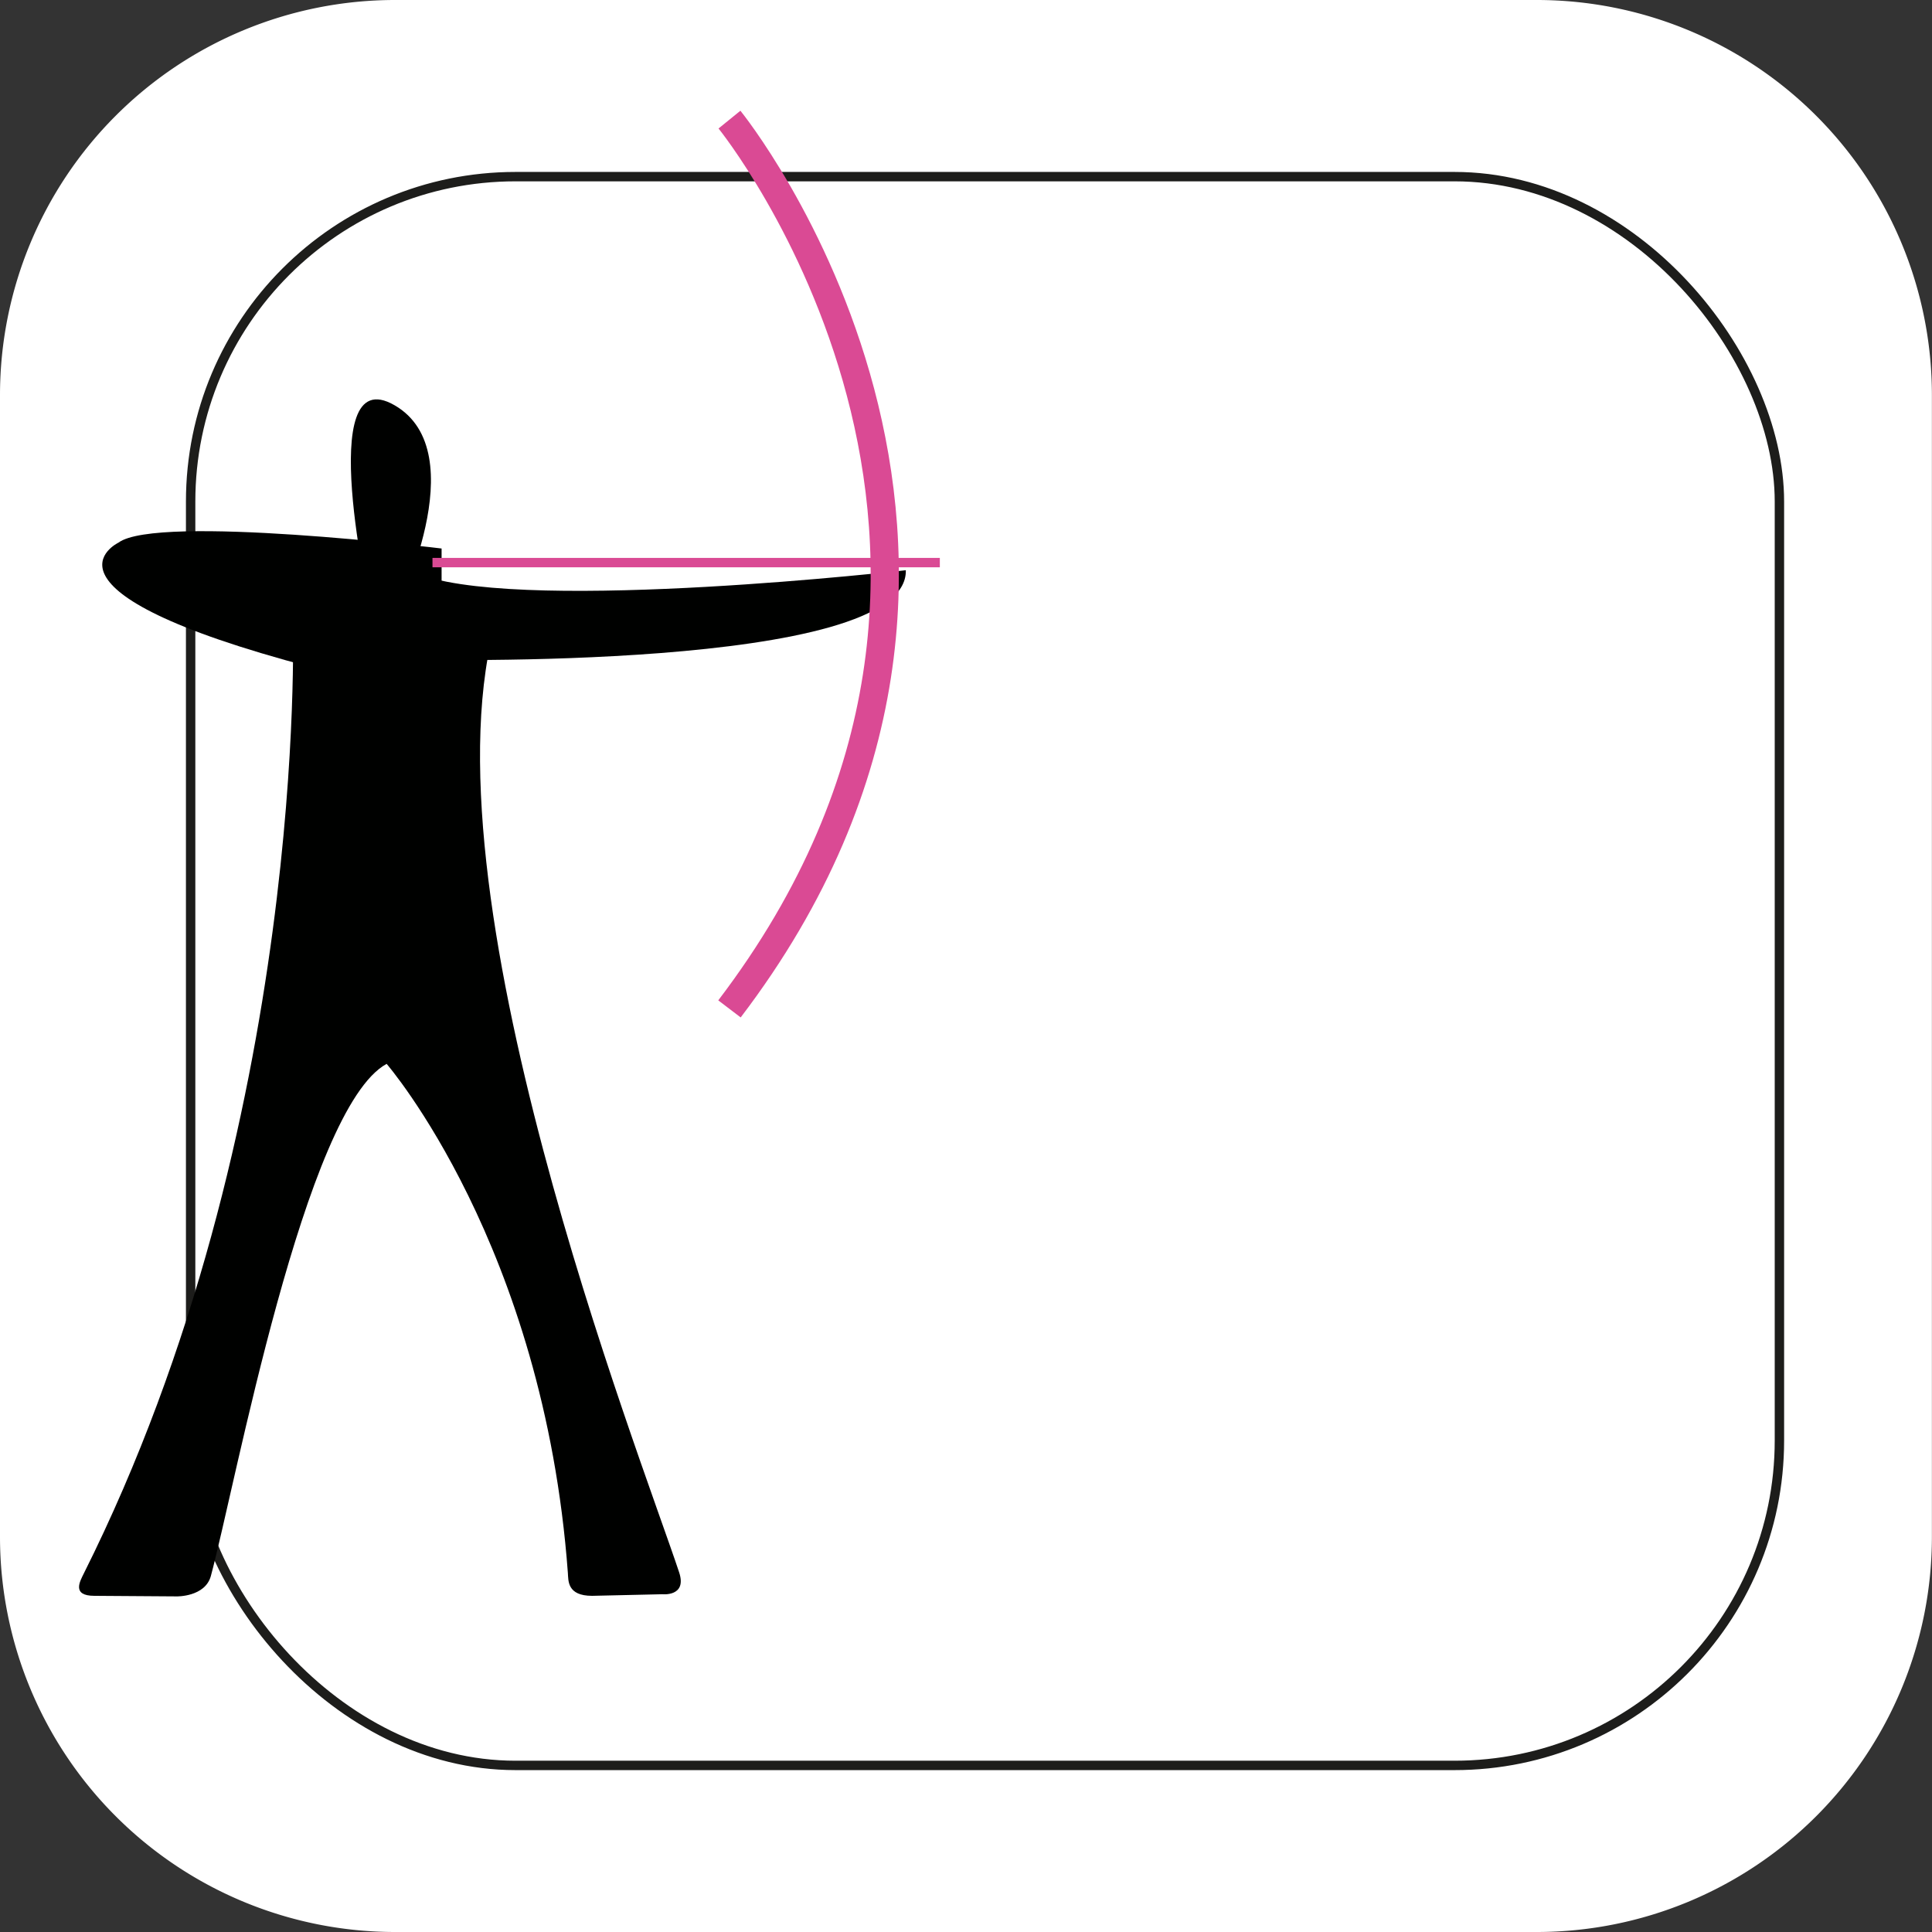
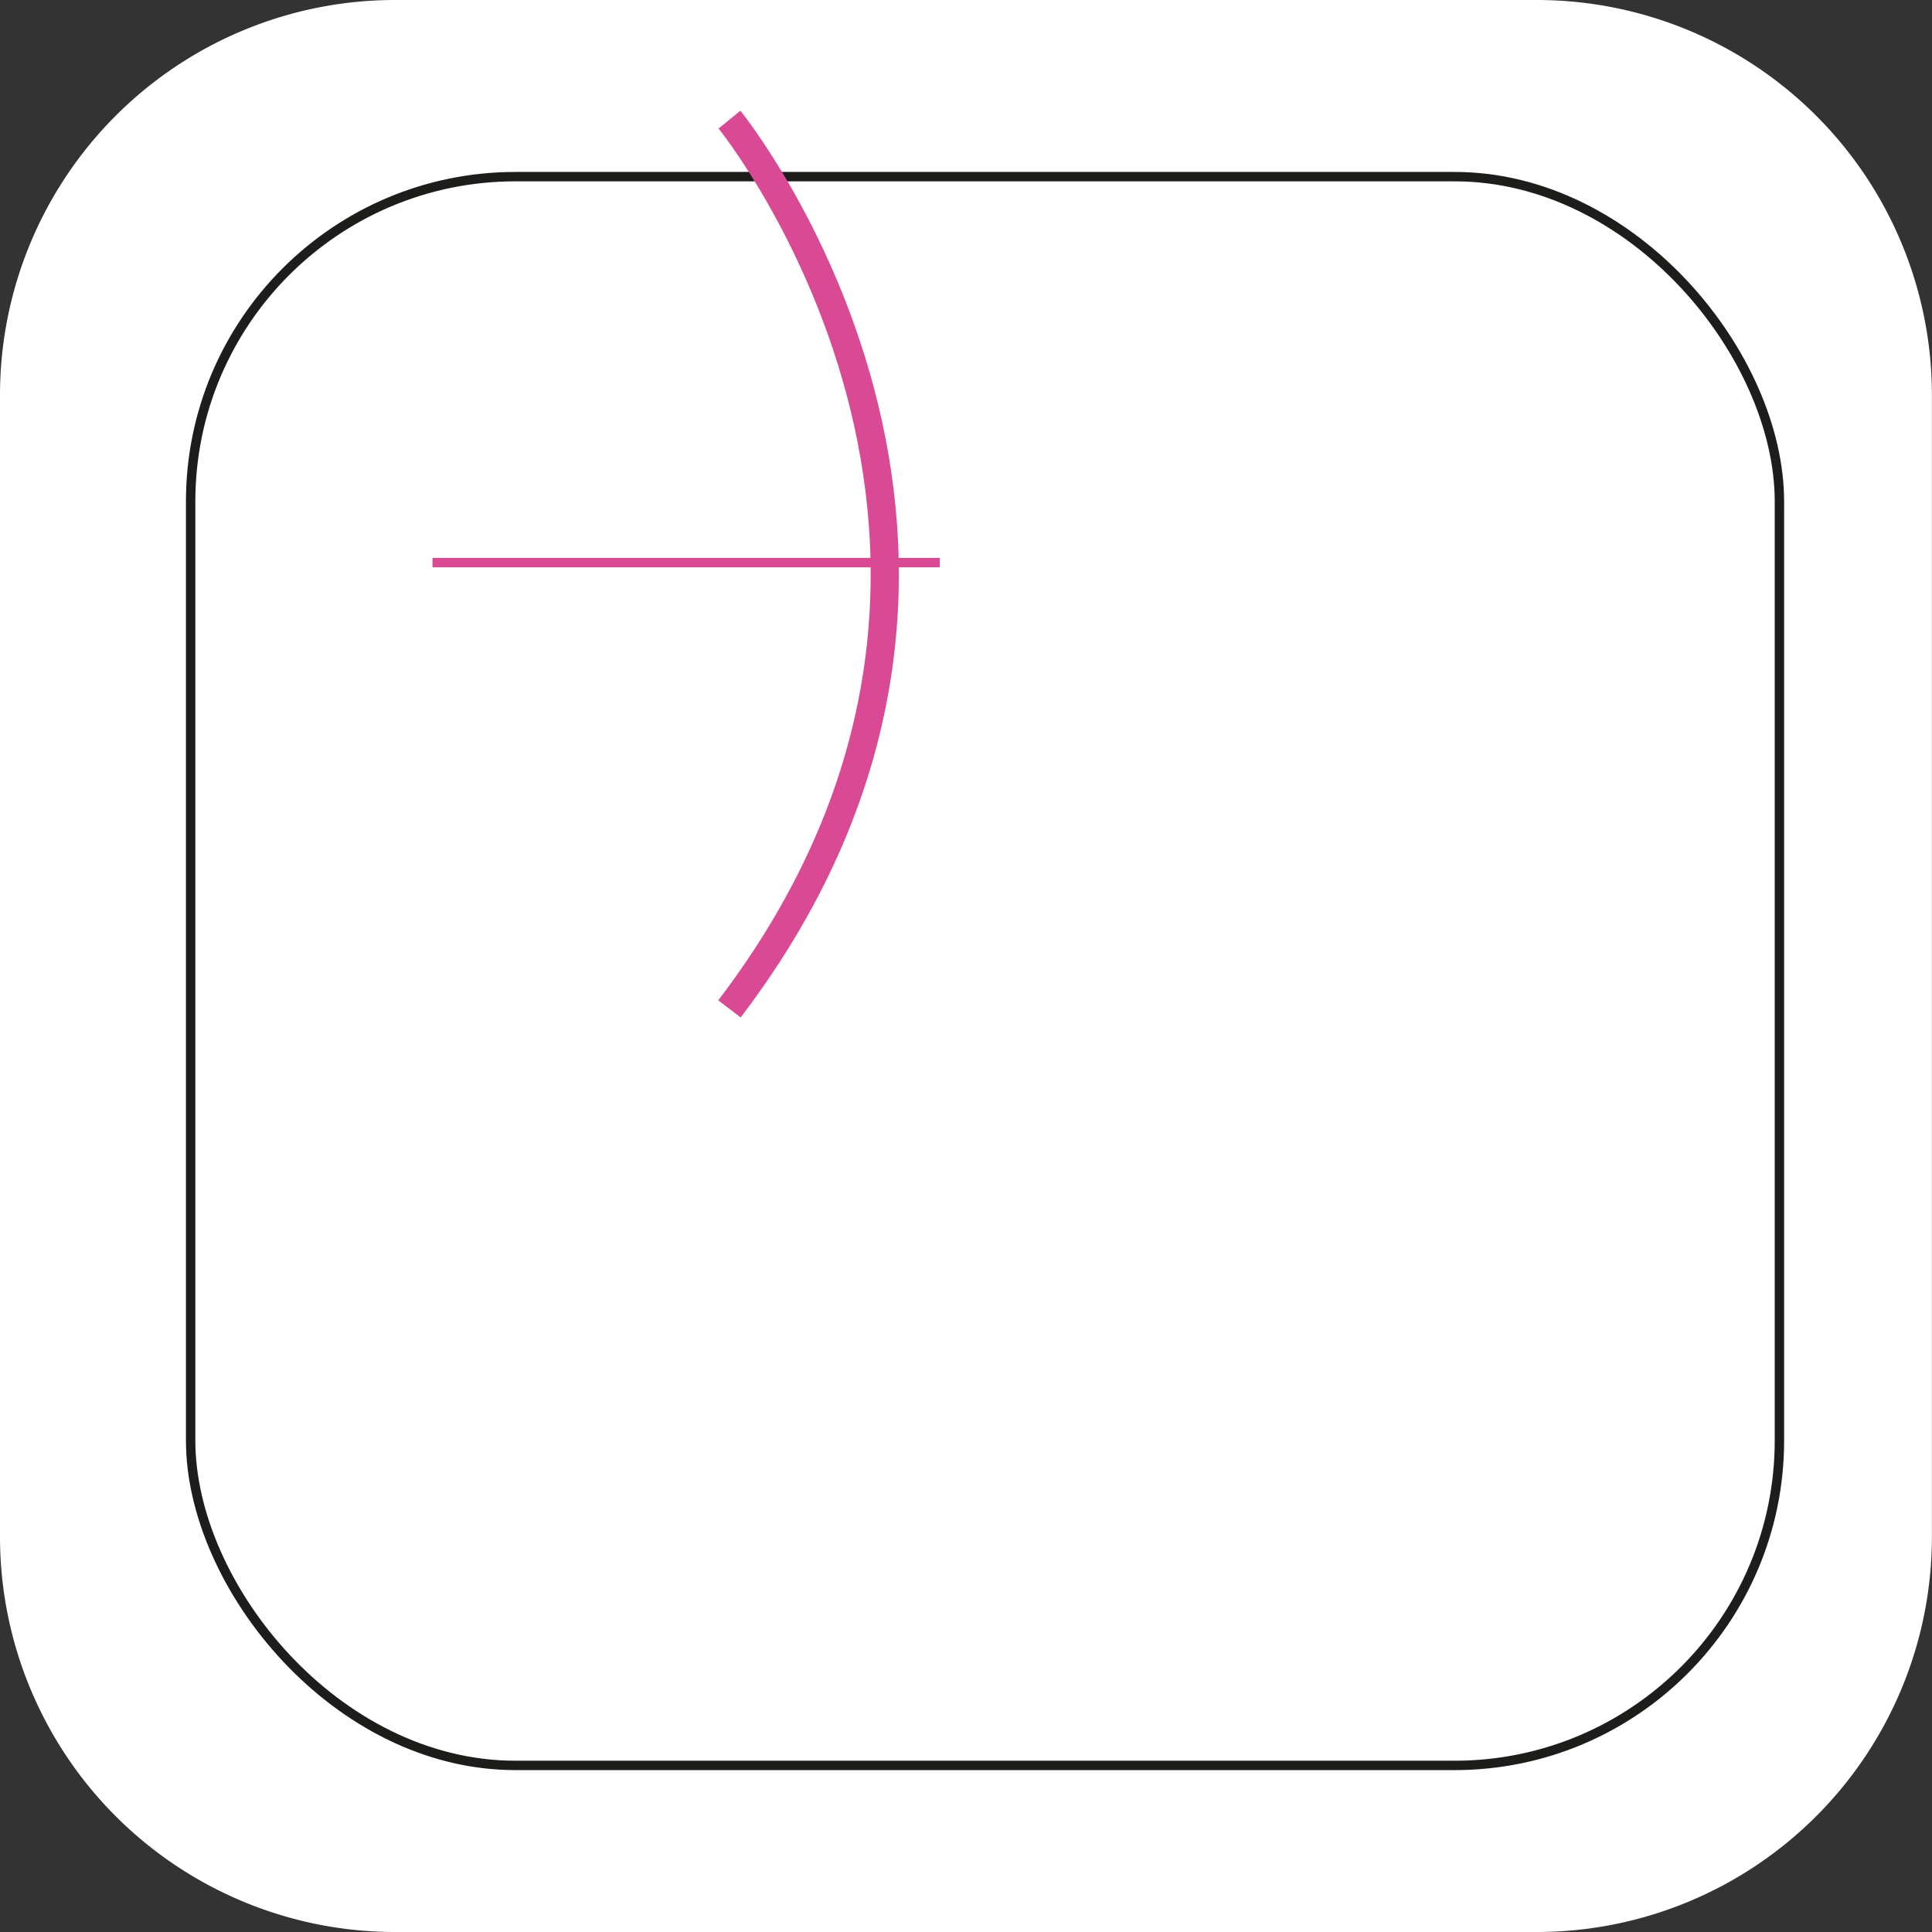
<svg xmlns="http://www.w3.org/2000/svg" viewBox="0 0 205.63 205.63">
  <rect x="0" y="0" width="205.63" height="205.63" fill="#333333" stroke="none" />
  <defs>
    <style>.cls-1,.cls-2{fill:#fff;}.cls-2{stroke:#1d1d1b;}.cls-2,.cls-4{stroke-miterlimit:10;}.cls-3{fill:#000100;}.cls-4{fill:none;stroke:#da4a94;stroke-width:3px;}.cls-5{fill:#da4a94;}</style>
  </defs>
  <g id="Capa_2" data-name="Capa 2">
    <g id="Capa_1-2" data-name="Capa 1">
      <path class="cls-1" d="M42.05,0H163.57a42.05,42.05,0,0,1,42.05,42.05V163.57a42.06,42.06,0,0,1-42.06,42.06H42.06A42.06,42.06,0,0,1,0,163.57V42.05A42.05,42.05,0,0,1,42.05,0Z" />
      <rect class="cls-2" x="20.29" y="18.8" width="169.1" height="169.1" rx="34.58" />
-       <path class="cls-3" d="M96.41,60.69s-39.54,4.53-51.4.58L44,70.2S96.7,71.52,96.41,60.69Z" />
-       <path class="cls-3" d="M47,63.38v-5S16.7,54.68,12.6,57.76c0,0-10.52,5.05,20.52,13.25" />
      <path class="cls-4" d="M77.64,12.73s37.19,45.82,0,94.65" />
-       <path class="cls-3" d="M31.17,66.59s1.67,53.11-22.26,100.9c-.39.8-1.31,2.36,1.14,2.36l8.77.06s3,.06,3.62-2.16c2.6-9.62,10-49.77,18.71-54.52,0,0,16.72,19.3,19.29,54.18.06.82-.09,2.44,2.58,2.44l7.47-.17s2.67.29,1.79-2.34C68,154.46,44.43,94.2,52.92,65.66c0,0-21.09-7.9-22.26.59" />
-       <path class="cls-3" d="M42.05,65.24s8.63-17.1-.06-22.11S39.46,65,39.46,65" />
      <rect class="cls-5" x="46.03" y="59.38" width="54" height="1" />
    </g>
  </g>
</svg>